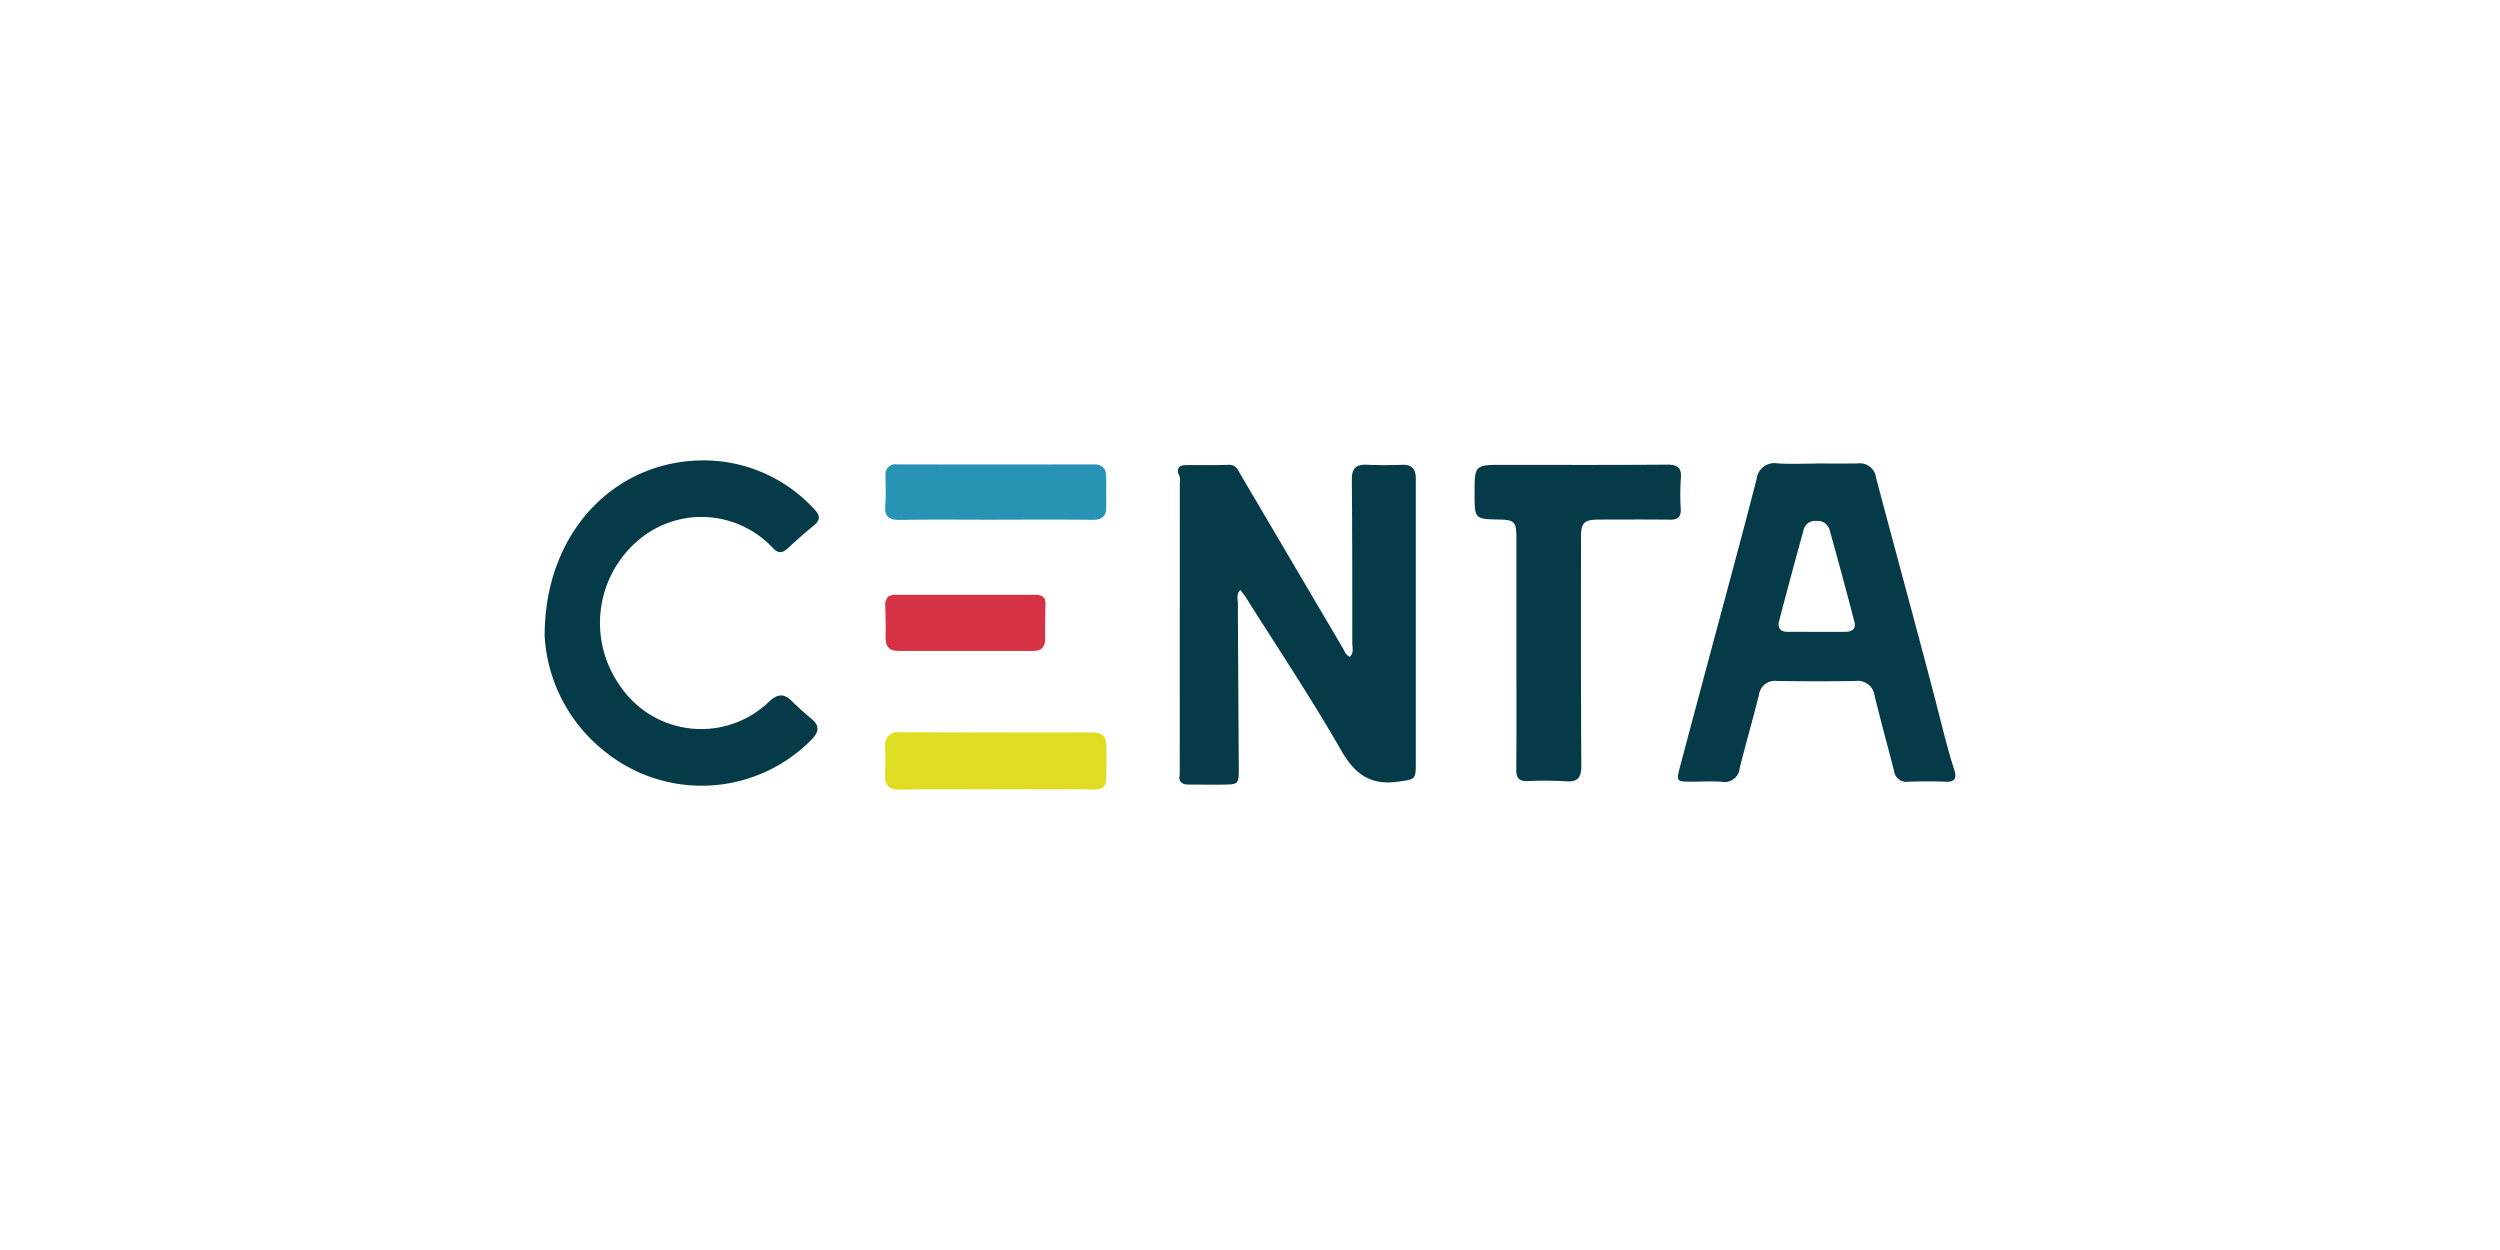
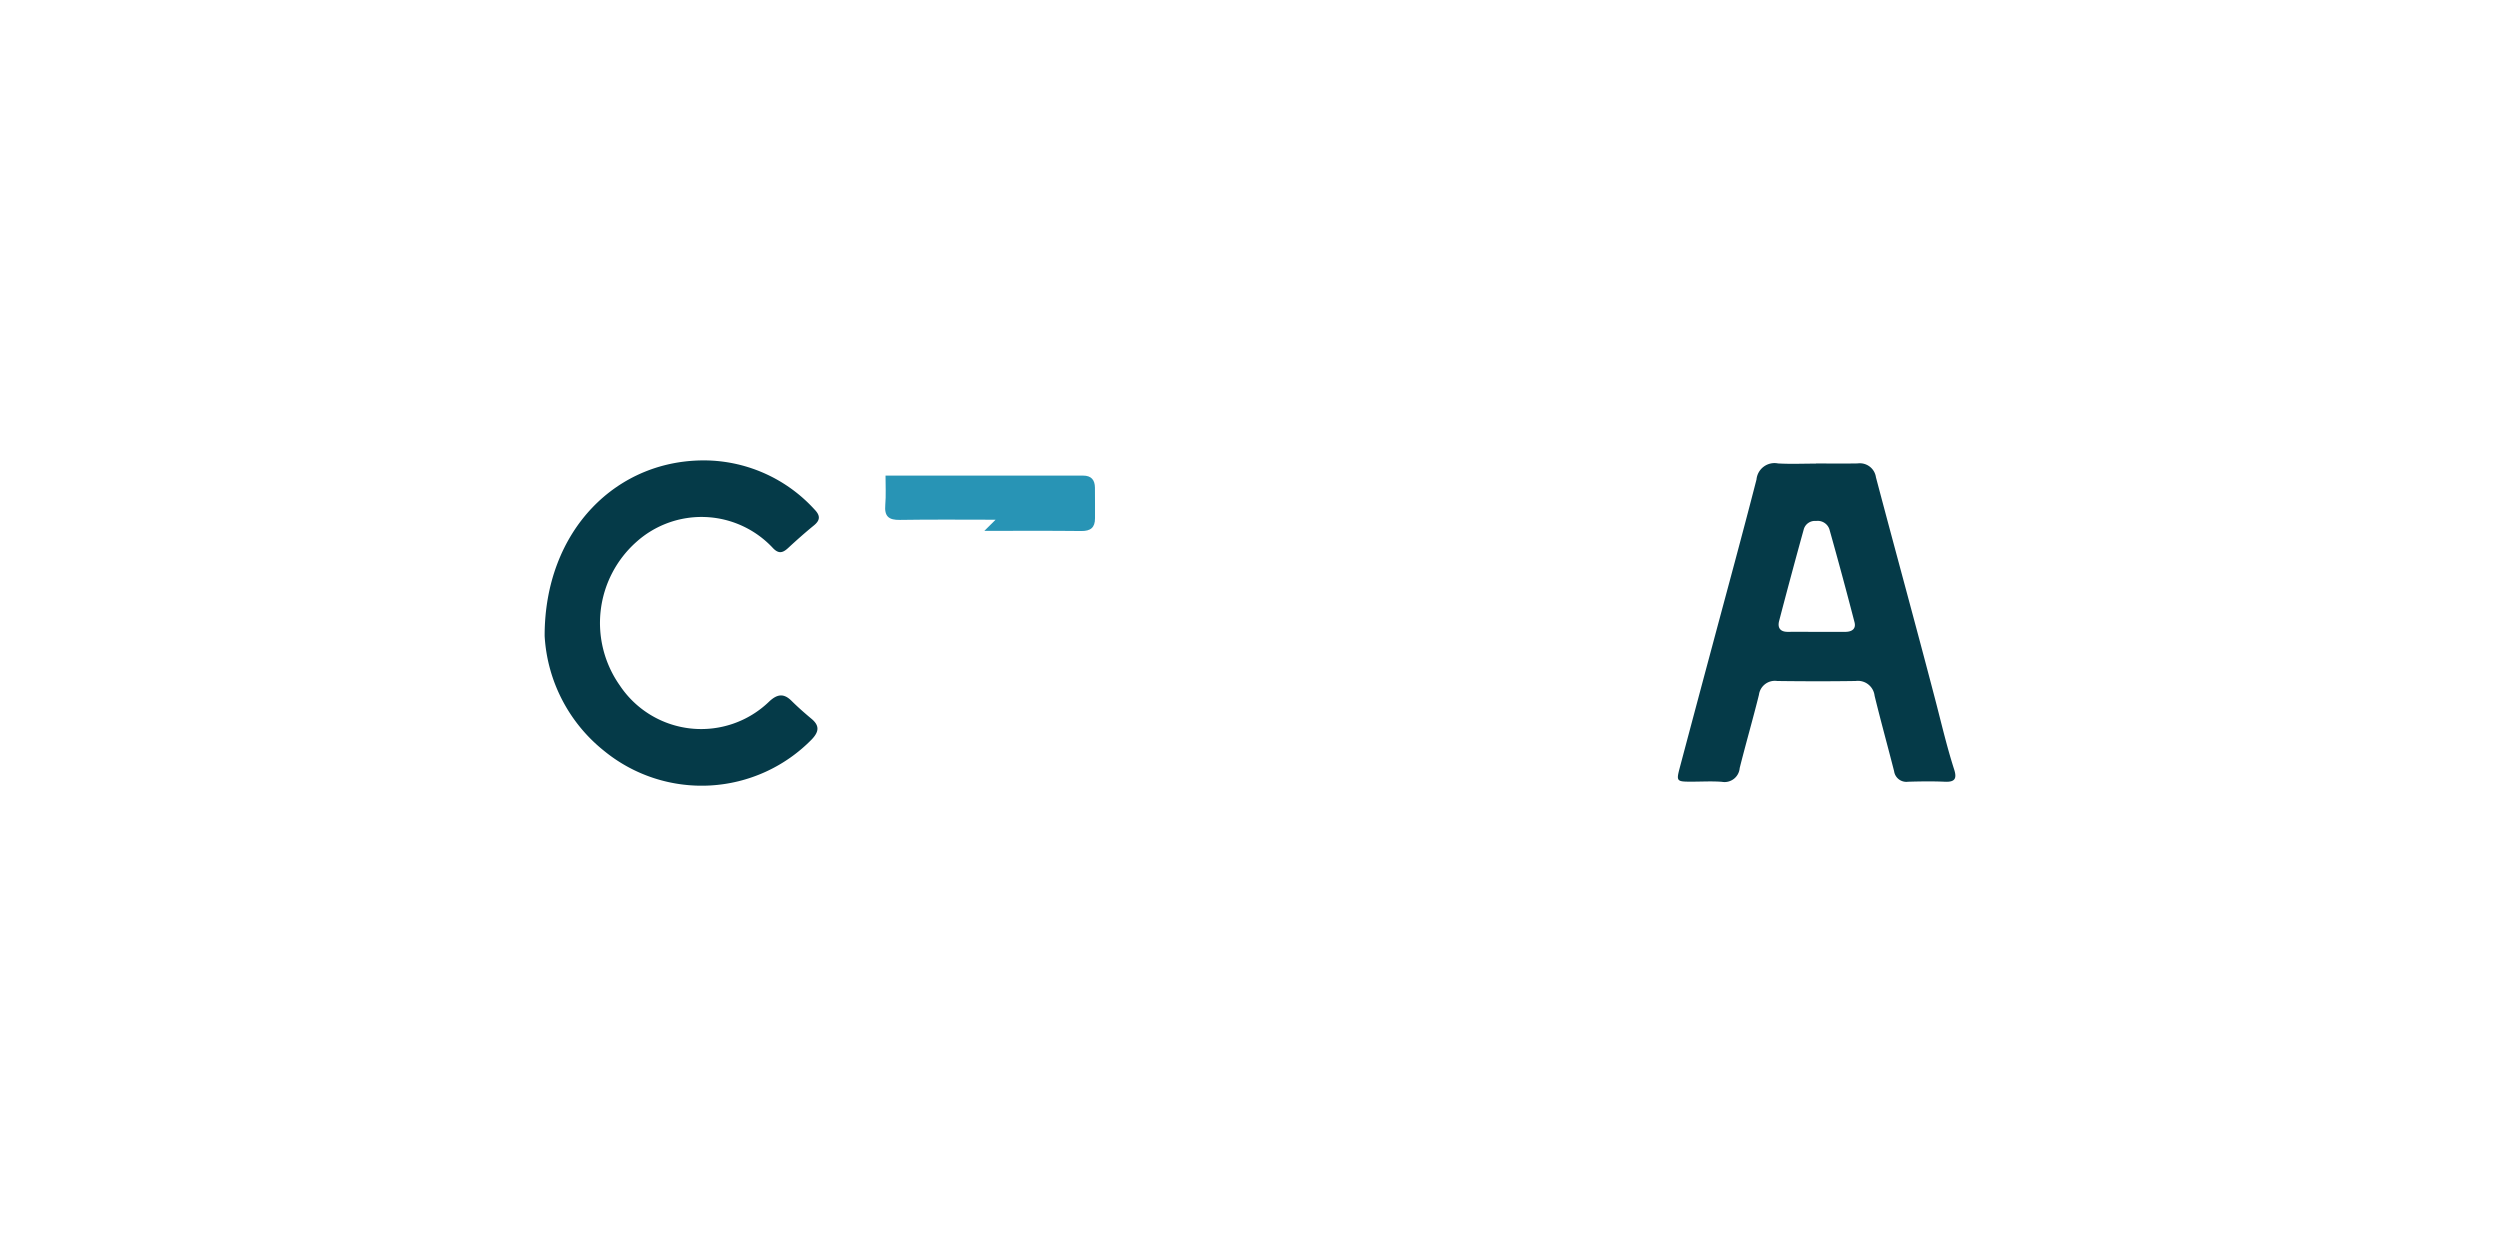
<svg xmlns="http://www.w3.org/2000/svg" id="logos" viewBox="0 0 280 140">
  <defs>
    <style>.cls-1{fill:none;}.cls-2{fill:#053a48;}.cls-3{fill:#dfdd22;}.cls-4{fill:#2894b5;}.cls-5{fill:#d53245;}</style>
  </defs>
  <title>centa</title>
-   <rect class="cls-1" width="280" height="140" />
-   <path class="cls-2" d="M131.971,53.038c-.189-.808.328-.945.934-.95,1.556-.015,3.115.034,4.669-.03.851-.034,1.062.568,1.377,1.1q5.7,9.681,11.406,19.364c.221.374.346.841.837,1.042.462-.489.263-1.061.263-1.572,0-6.084,0-12.169-.051-18.253-.011-1.246.445-1.743,1.682-1.688,1.325.059,2.656.051,3.982.006,1.068-.037,1.479.494,1.5,1.472,0,.183,0,.366,0,.549q0,15.785,0,31.568c0,1.706-.172,1.632-1.9,1.888-3.139.465-4.907-.776-6.472-3.511-3.333-5.824-7.074-11.416-10.652-17.1-.181-.287-.406-.547-.64-.858-.461.53-.267,1.051-.265,1.517.023,6.13.07,12.26.1,18.39.01,1.884,0,1.891-1.928,1.906-1.145.009-2.289,0-3.434-.007-.553,0-1.135.033-1.3-.695.018-.18.051-.361.052-.543q.007-16.272.007-32.543A1.534,1.534,0,0,0,131.971,53.038Z" />
  <path class="cls-2" d="M203.388,51.91c1.557,0,3.114.02,4.671-.007a1.819,1.819,0,0,1,2.046,1.551c2.189,8.286,4.461,16.55,6.626,24.843.688,2.632,1.3,5.285,2.132,7.875.336,1.043.076,1.432-1.037,1.382-1.371-.061-2.747-.041-4.12,0a1.386,1.386,0,0,1-1.567-1.183c-.719-2.817-1.494-5.621-2.184-8.445a1.881,1.881,0,0,0-2.12-1.655c-2.93.044-5.862.039-8.792,0A1.8,1.8,0,0,0,197,77.823c-.68,2.741-1.467,5.456-2.155,8.2a1.7,1.7,0,0,1-2,1.54c-1.138-.086-2.288-.015-3.433-.016-1.639,0-1.682-.045-1.269-1.6q1.827-6.874,3.669-13.743c1.648-6.164,3.33-12.319,4.916-18.5a2.025,2.025,0,0,1,2.406-1.8c1.415.084,2.838.019,4.258.019Zm.138,18.857c1.05,0,2.1,0,3.15,0,.729,0,1.223-.329,1.031-1.072q-1.349-5.214-2.809-10.4a1.378,1.378,0,0,0-1.5-.946,1.293,1.293,0,0,0-1.372.918q-1.419,5.125-2.763,10.272c-.2.776.121,1.235.98,1.228C201.335,70.761,202.43,70.767,203.526,70.767Z" />
  <path class="cls-2" d="M61,71.234C60.982,59.427,69.1,51.3,79.325,51.571a16.807,16.807,0,0,1,11.89,5.479c.654.673.69,1.188-.06,1.8-.991.809-1.95,1.661-2.889,2.531-.6.554-1.062.67-1.7,0a10.92,10.92,0,0,0-15.33-.651,12.142,12.142,0,0,0-1.817,16.041,10.949,10.949,0,0,0,16.748,1.784c.865-.8,1.595-.942,2.472-.072.714.708,1.471,1.375,2.244,2.019.912.761.86,1.429.057,2.286A17.251,17.251,0,0,1,67.661,84.1,17.75,17.75,0,0,1,61,71.234Z" />
-   <path class="cls-2" d="M169.836,73.021q0-6.449,0-12.9c0-1.658-.251-1.9-1.884-1.932-2.794-.051-2.794-.051-2.8-2.893,0-3.229,0-3.232,3.268-3.233,6.087,0,12.173.028,18.259-.023,1.177-.009,1.68.3,1.577,1.535a25.967,25.967,0,0,0-.01,3.428c.045.909-.332,1.209-1.2,1.2-2.653-.03-5.308-.017-7.962-.01-1.682.005-2.012.345-2.011,1.992,0,8.506-.022,17.012.035,25.518.009,1.36-.34,1.913-1.766,1.8a39.428,39.428,0,0,0-4.253-.019c-.935.024-1.277-.327-1.267-1.292C169.861,81.8,169.837,77.411,169.836,73.021Z" />
-   <path class="cls-3" d="M111.583,88.416c-3.612,0-7.223-.034-10.834.019-1.2.017-1.665-.449-1.62-1.612.043-1.094.006-2.191.011-3.287a1.349,1.349,0,0,1,1.523-1.519c7.268.013,14.537.036,21.805.03.917,0,1.4.407,1.427,1.27.046,1.322.033,2.647,0,3.97-.019.848-.491,1.143-1.345,1.135-3.657-.037-7.314-.016-10.971-.016Z" />
-   <path class="cls-4" d="M111.506,58.209c-3.572,0-7.144-.038-10.715.021-1.255.021-1.75-.395-1.641-1.67.095-1.09.025-2.2.029-3.293a1.1,1.1,0,0,1,1.259-1.255q11.06.015,22.118,0c.948,0,1.323.495,1.336,1.353.019,1.144,0,2.288.008,3.432,0,1.038-.491,1.434-1.541,1.422-3.617-.041-7.235-.016-10.853-.016Z" />
-   <path class="cls-5" d="M99.547,66.755l.485-.14,16.2,0,.482.141.315.328.067.4c-.015,1.32-.062,2.64-.034,3.958.021.962-.356,1.464-1.342,1.464q-7.521,0-15.04,0c-1.1,0-1.543-.5-1.5-1.6.052-1.271-.02-2.548-.039-3.822l.178-.475Z" />
+   <path class="cls-4" d="M111.506,58.209c-3.572,0-7.144-.038-10.715.021-1.255.021-1.75-.395-1.641-1.67.095-1.09.025-2.2.029-3.293q11.06.015,22.118,0c.948,0,1.323.495,1.336,1.353.019,1.144,0,2.288.008,3.432,0,1.038-.491,1.434-1.541,1.422-3.617-.041-7.235-.016-10.853-.016Z" />
</svg>